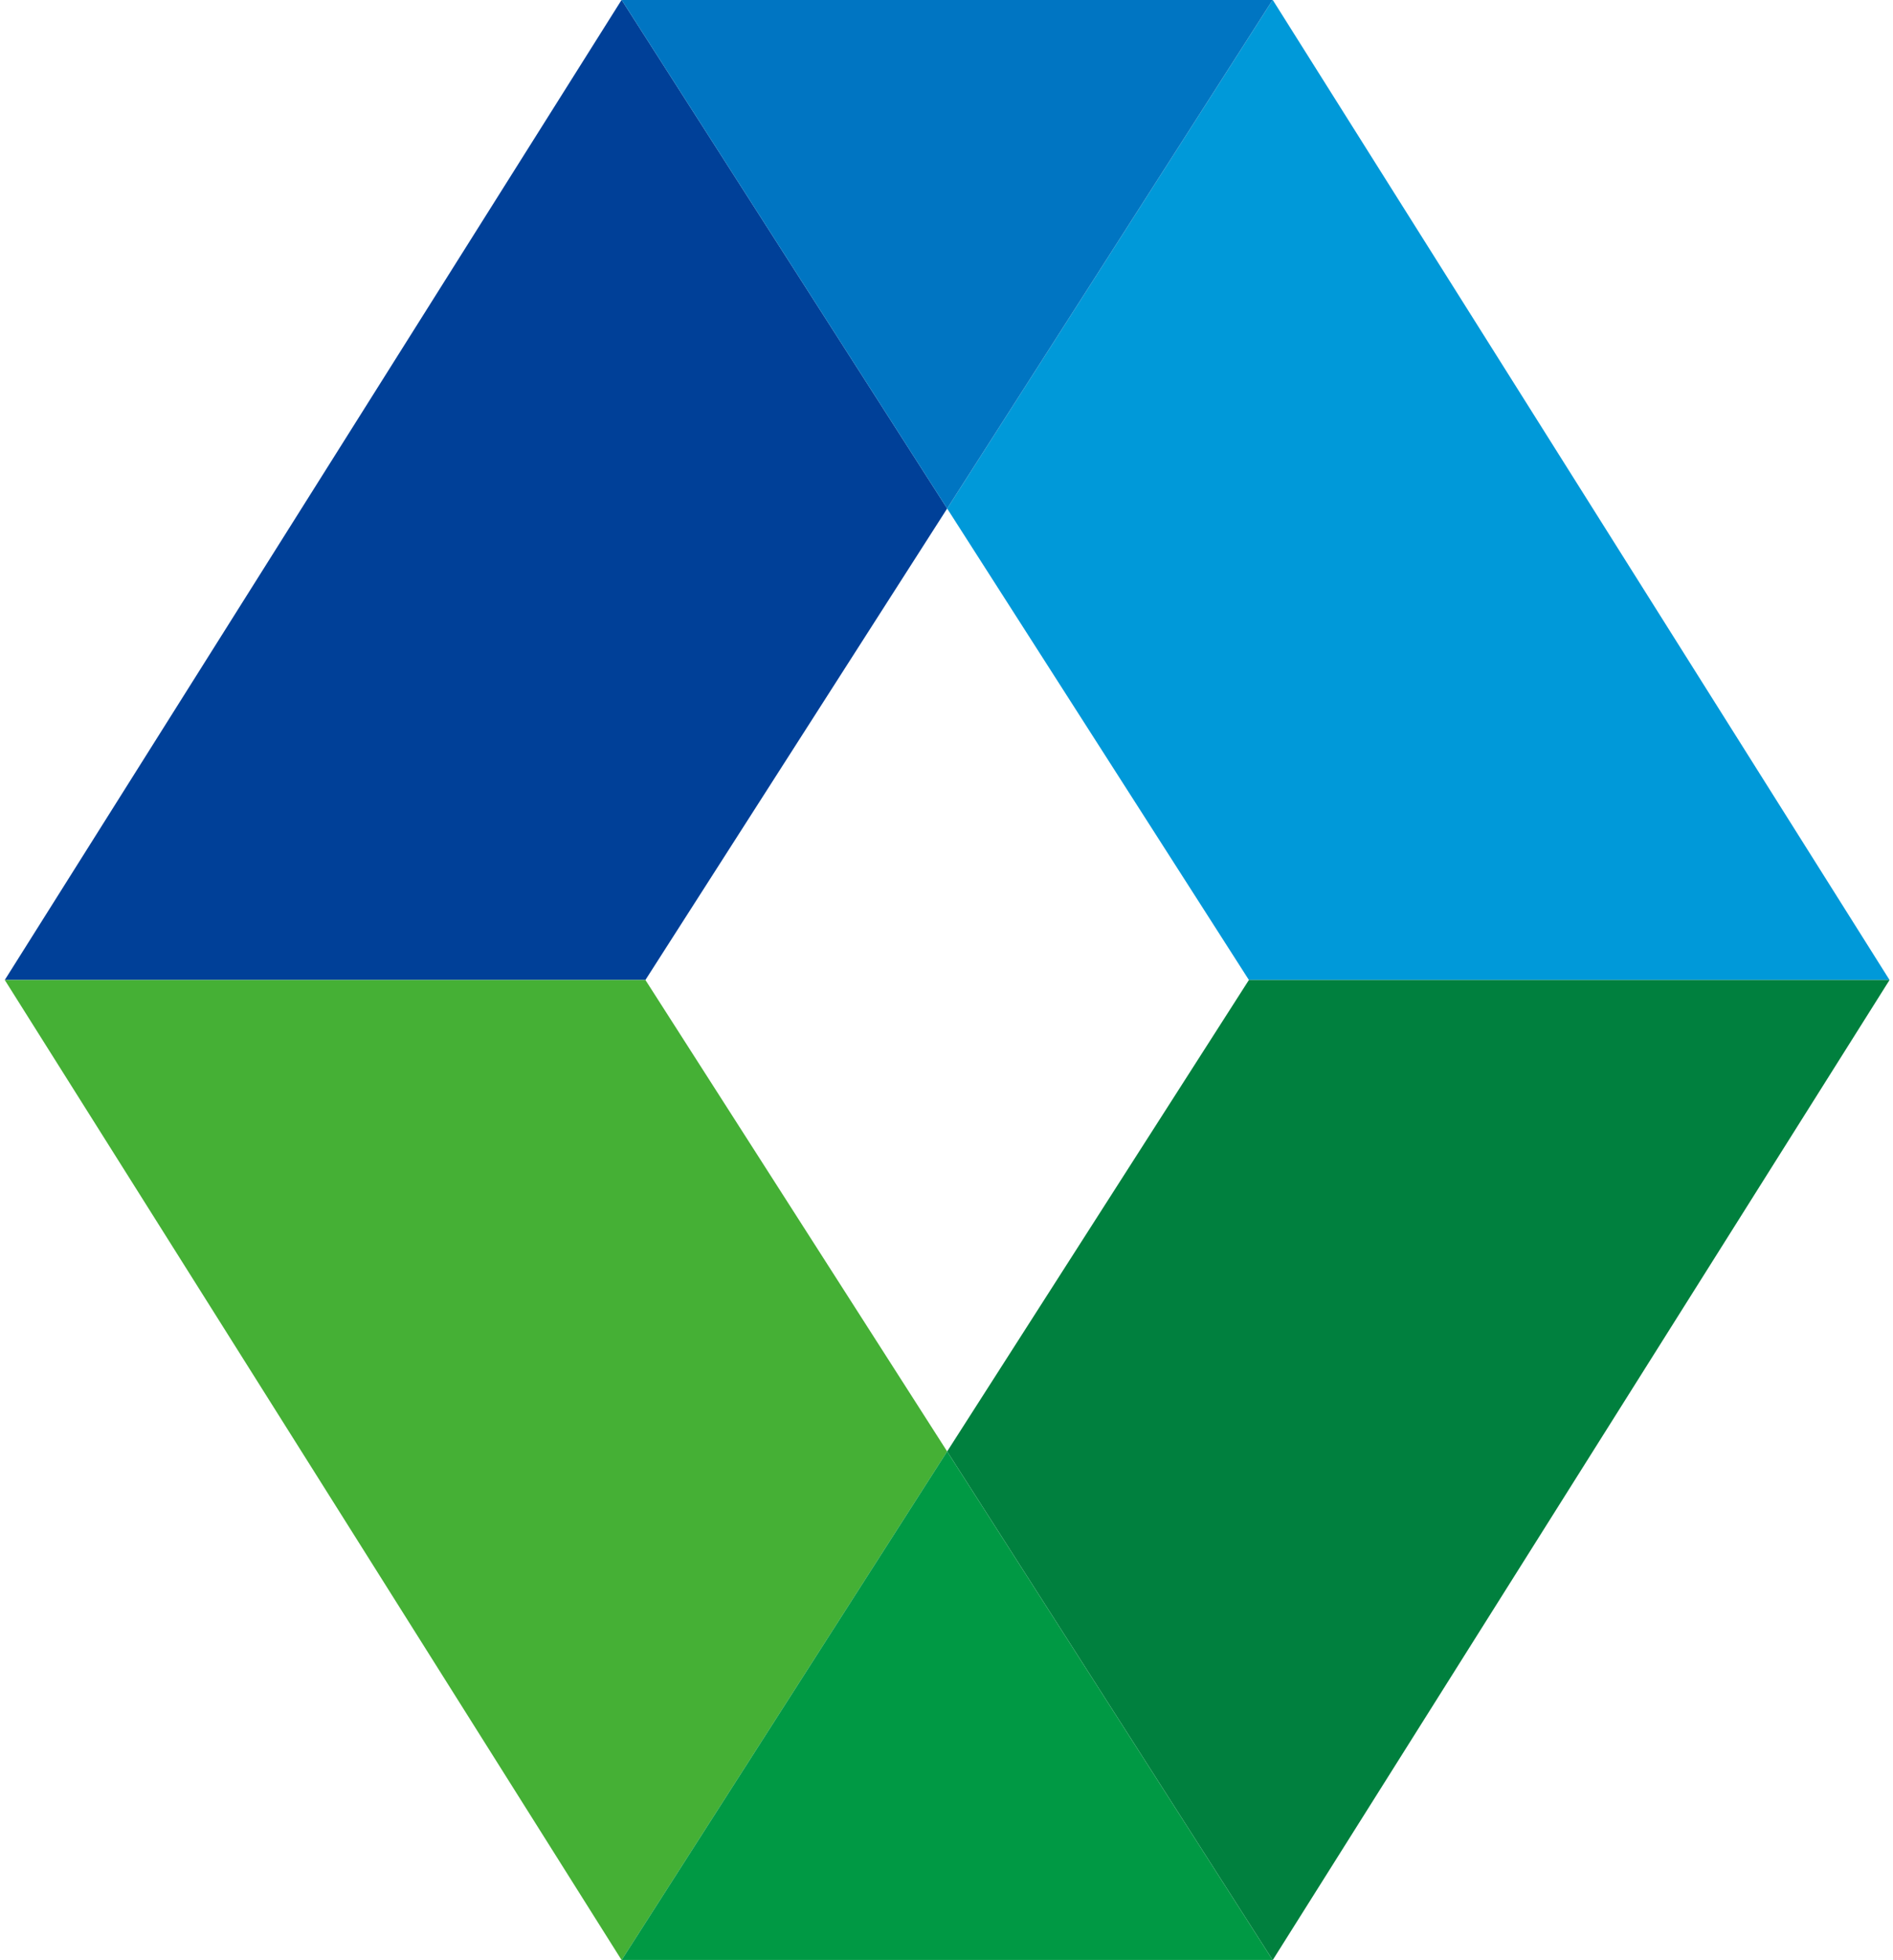
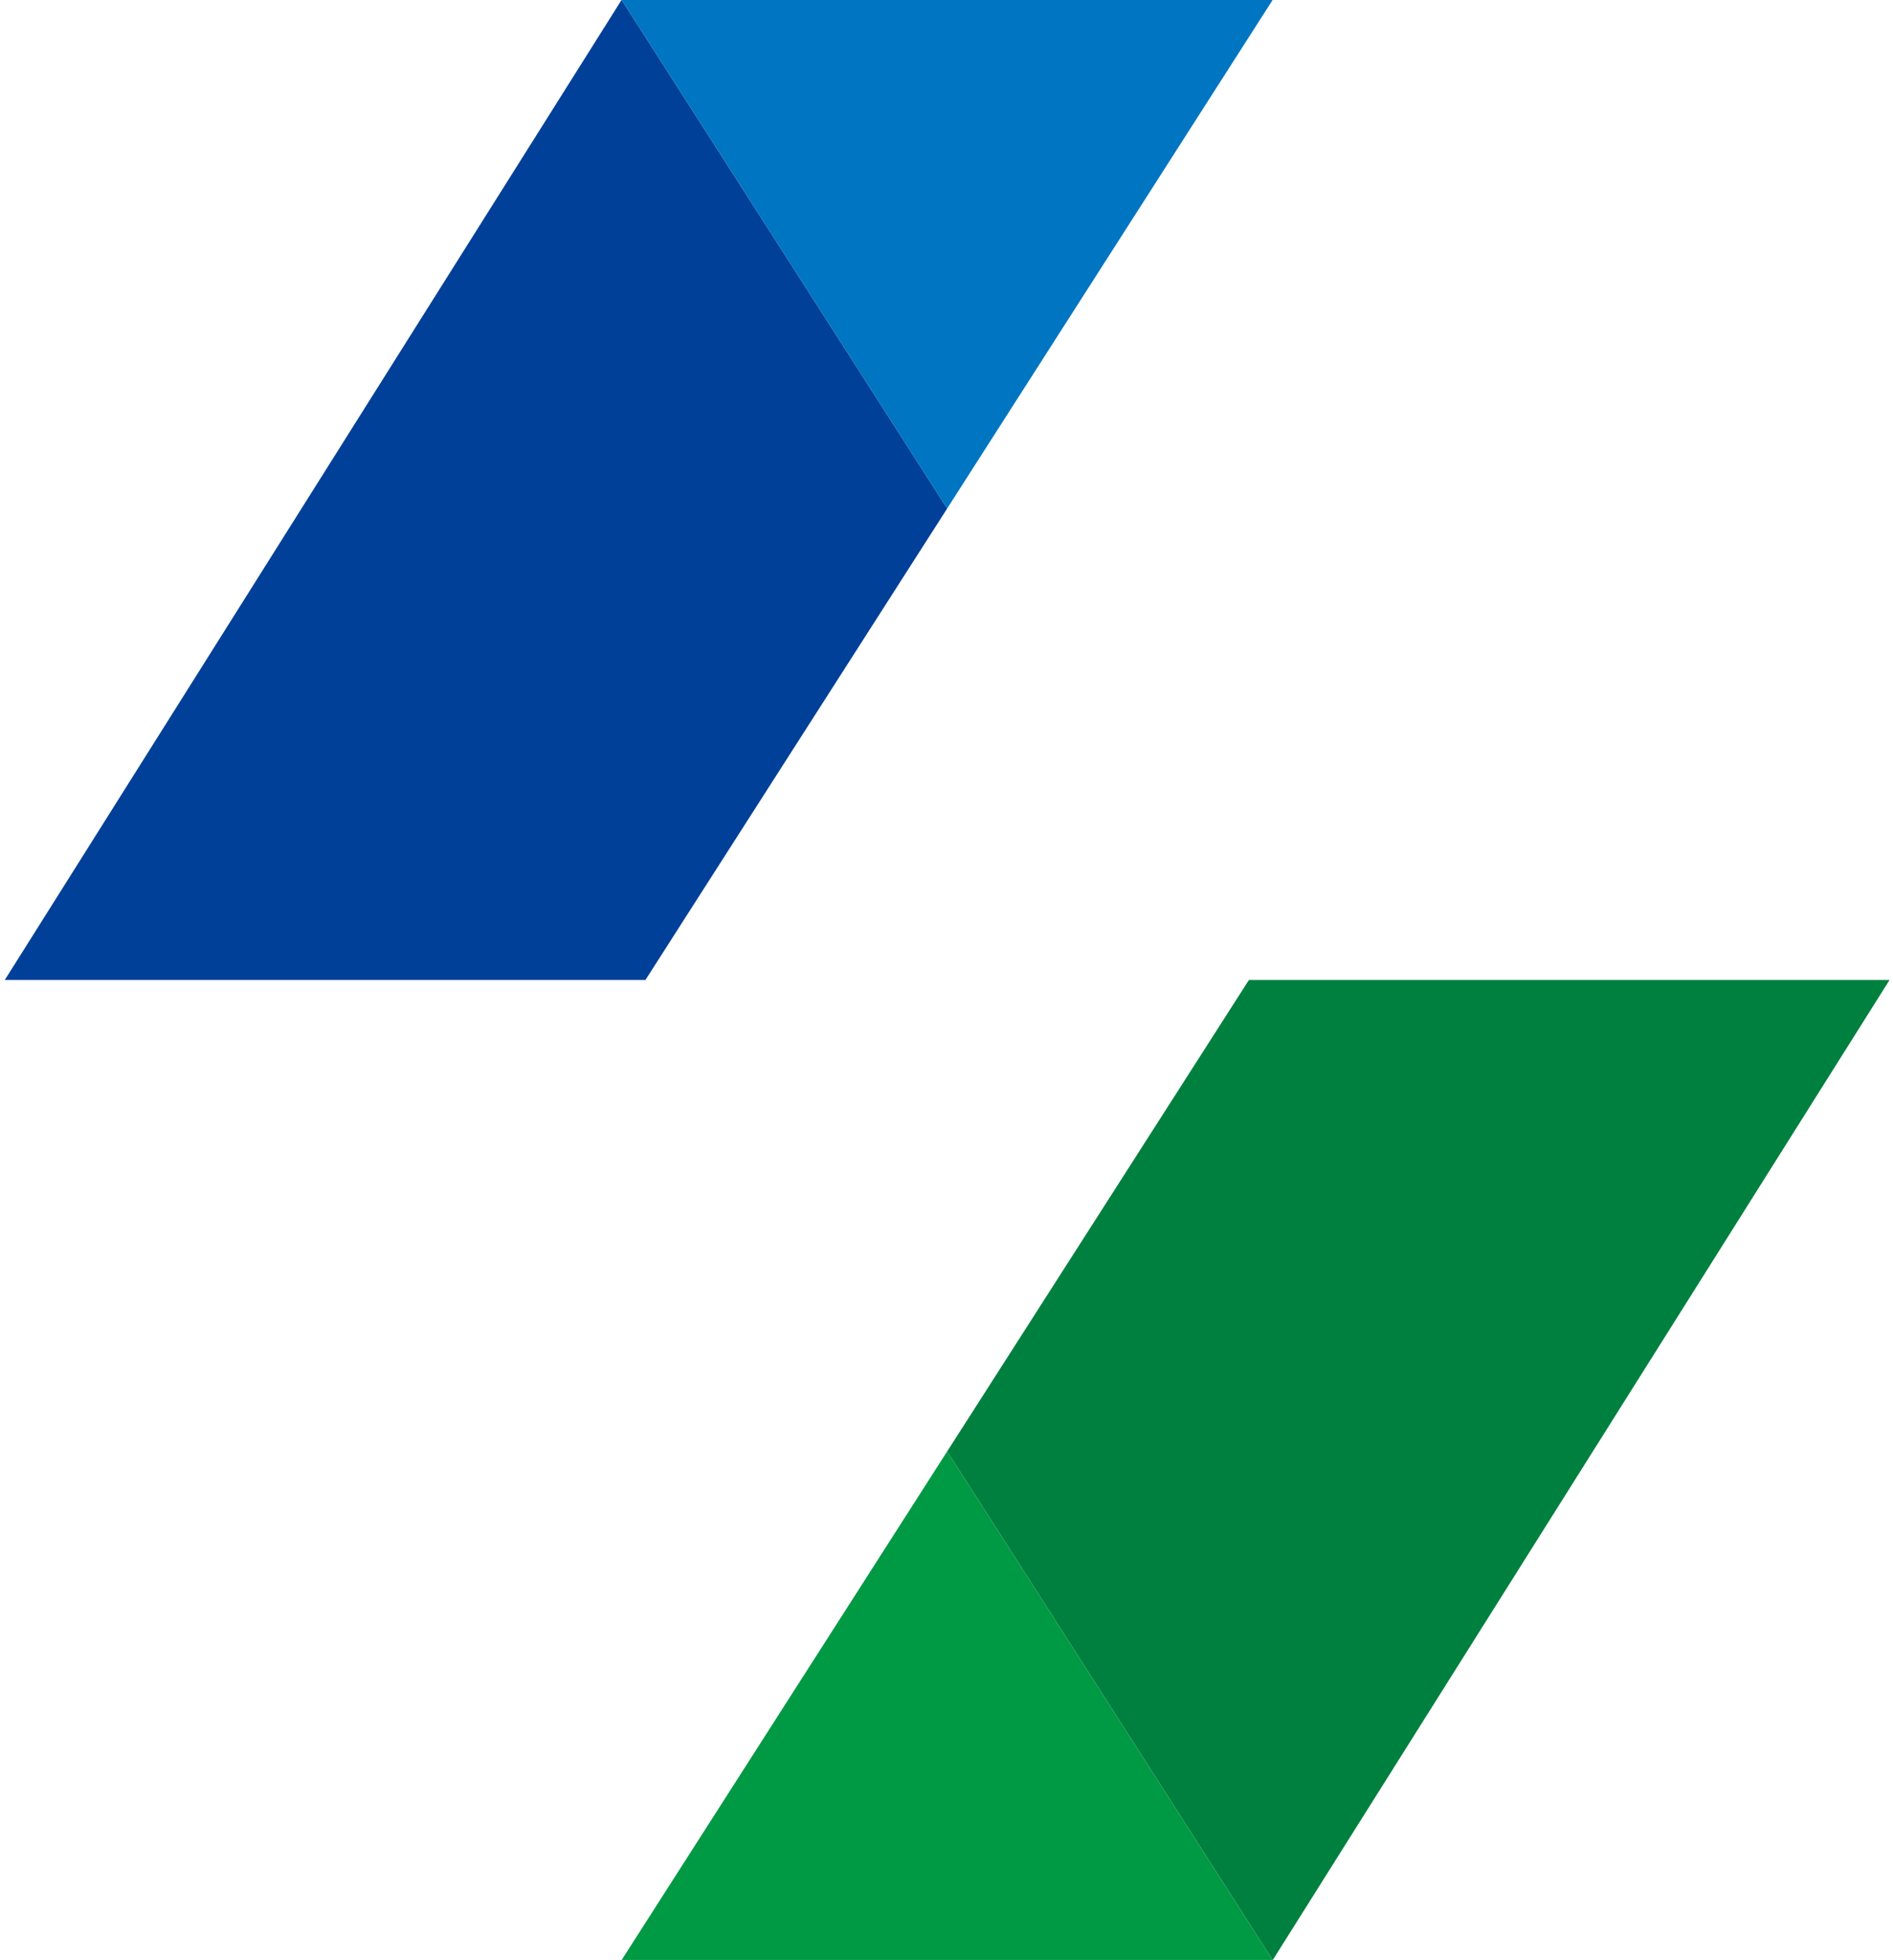
<svg xmlns="http://www.w3.org/2000/svg" width="230" height="238" viewBox="0 0 230 238" fill="none">
  <path d="M75.516 0L0.58 119H78.418L115.08 61.751L75.535 0H75.516Z" fill="#004098" />
-   <path d="M229.58 119L154.644 0H154.625L115.08 61.751L151.742 119H229.58Z" fill="#0099D9" />
  <path d="M75.533 0L115.078 61.751L154.623 0H75.533Z" fill="#0075C2" />
  <path d="M151.742 119.001L115.08 176.25L154.625 238.001H154.644L229.58 119.001H151.742Z" fill="#00803E" />
-   <path d="M78.418 119.001H0.58L75.516 238.001H75.535L115.08 176.25L78.418 119.001Z" fill="#45B035" />
  <path d="M75.533 238H154.623L115.078 176.249L75.533 238Z" fill="#009944" />
</svg>